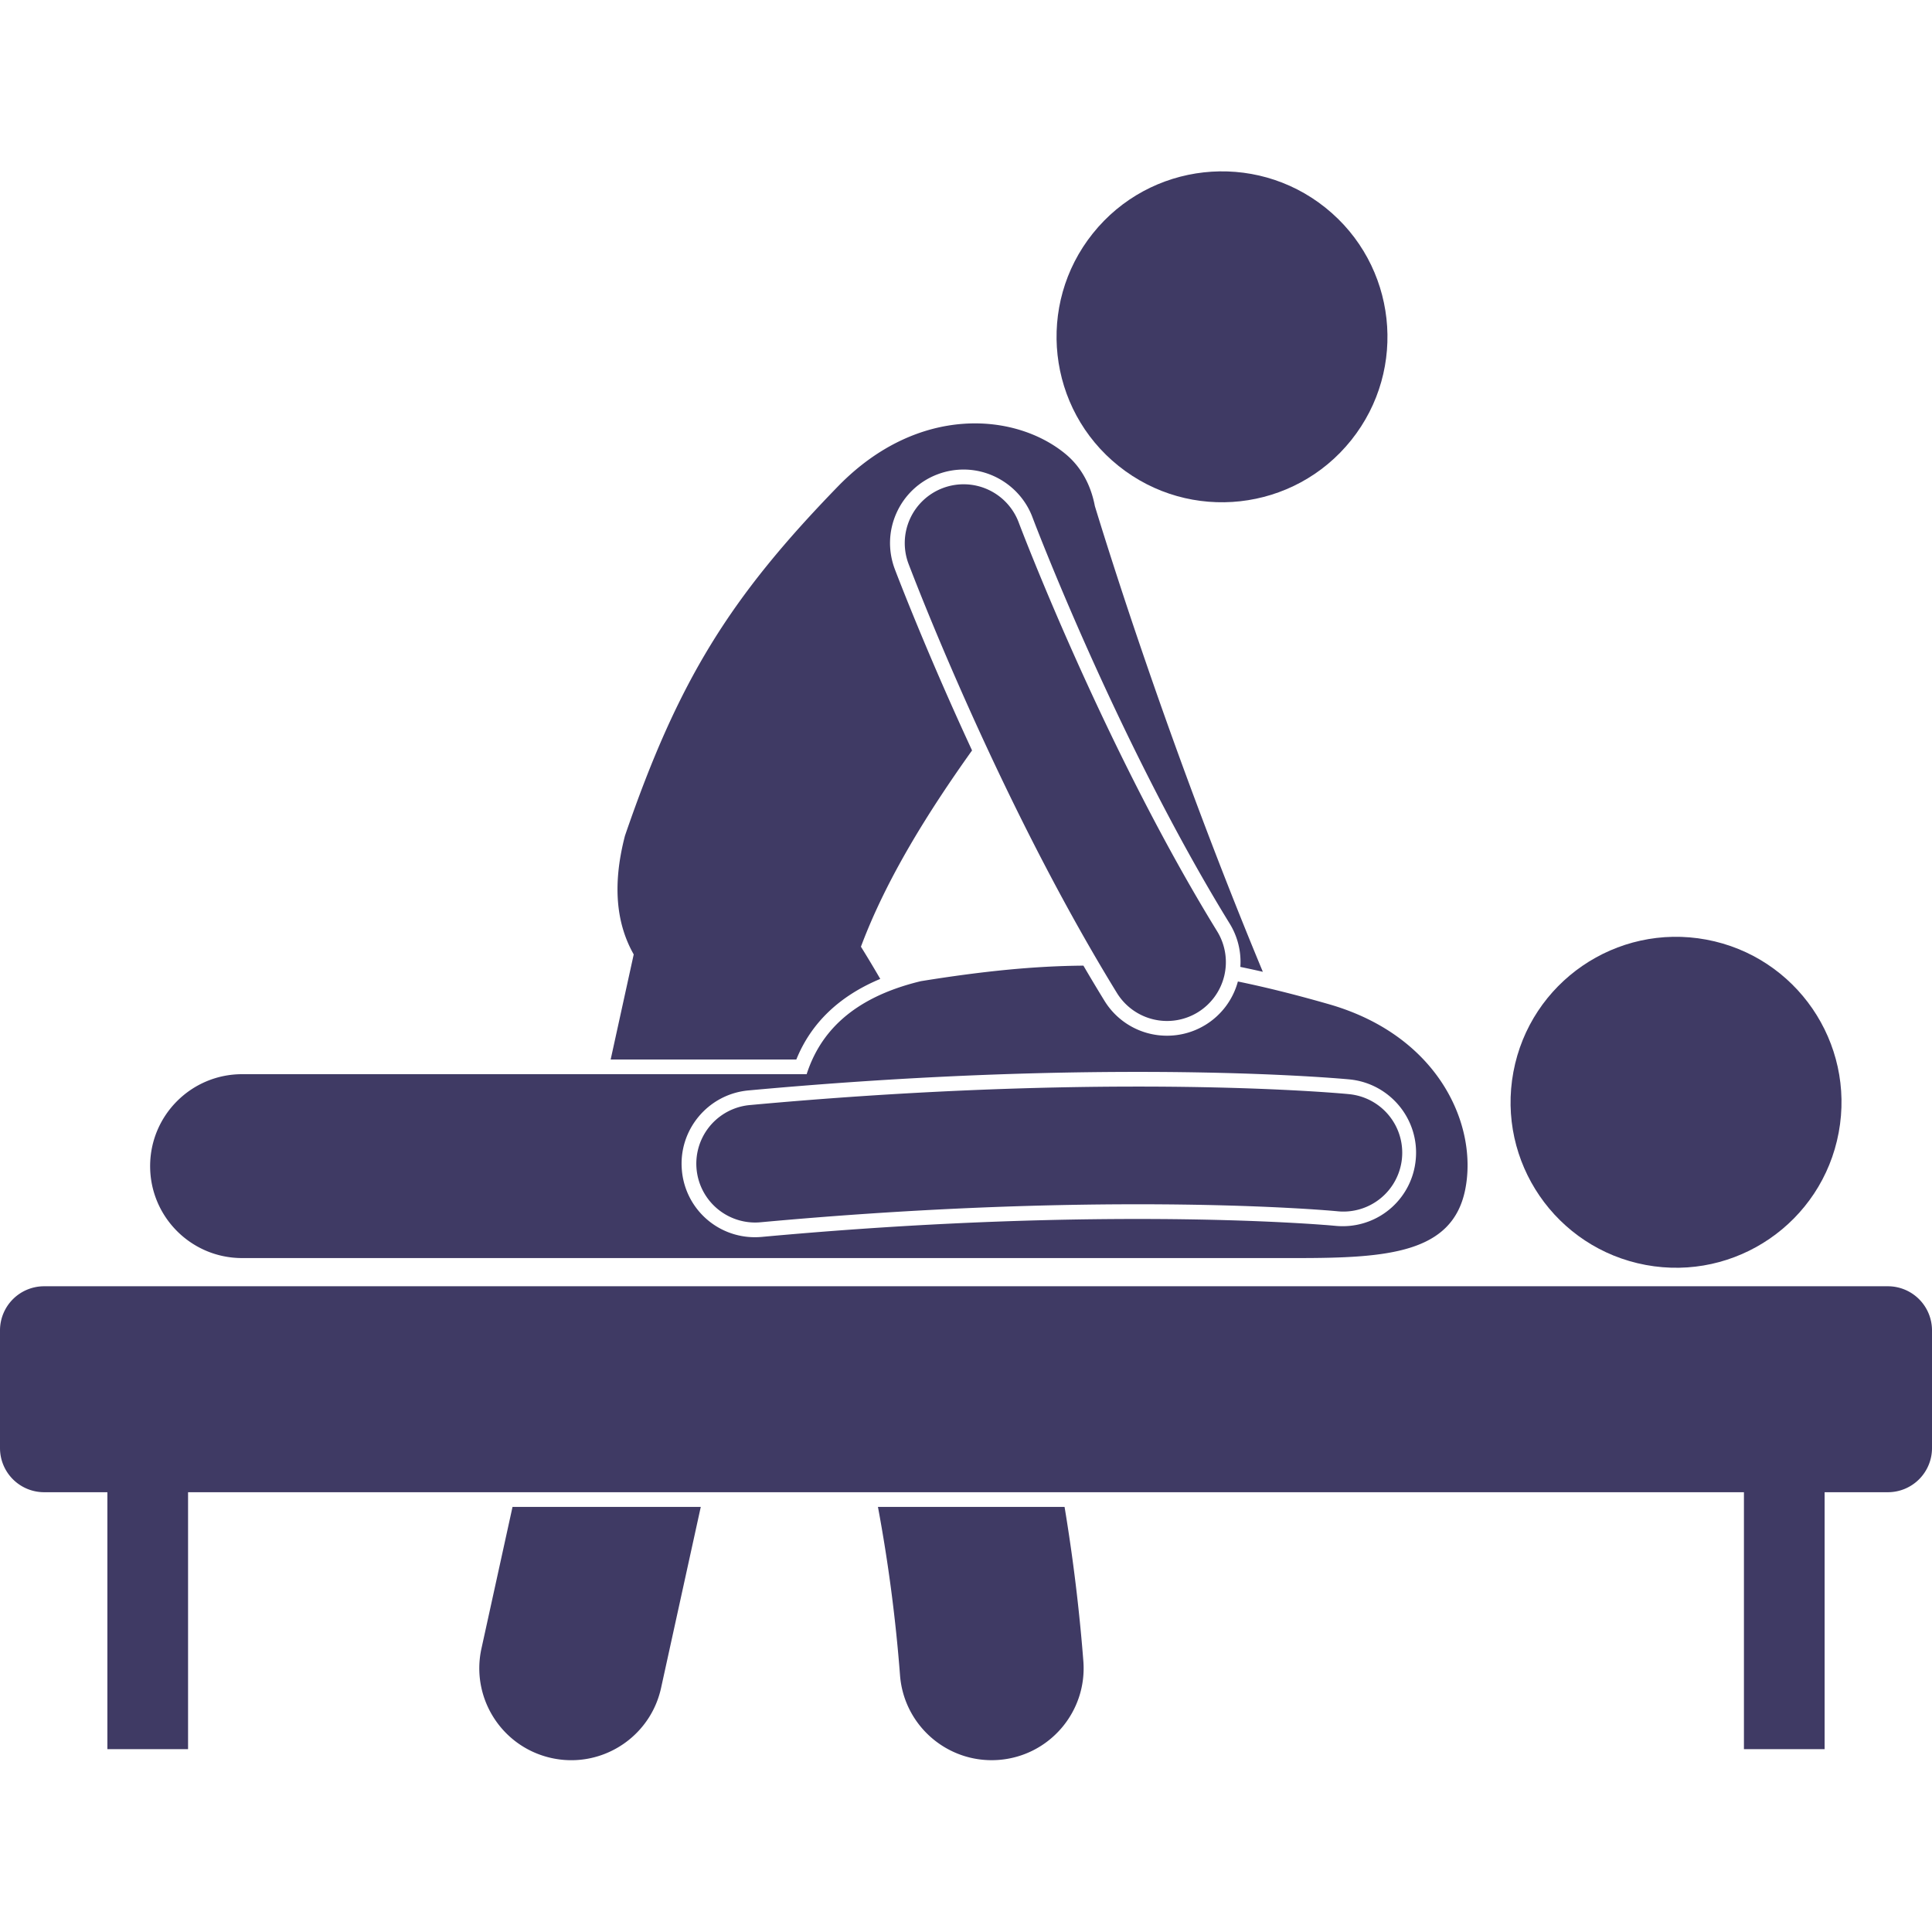
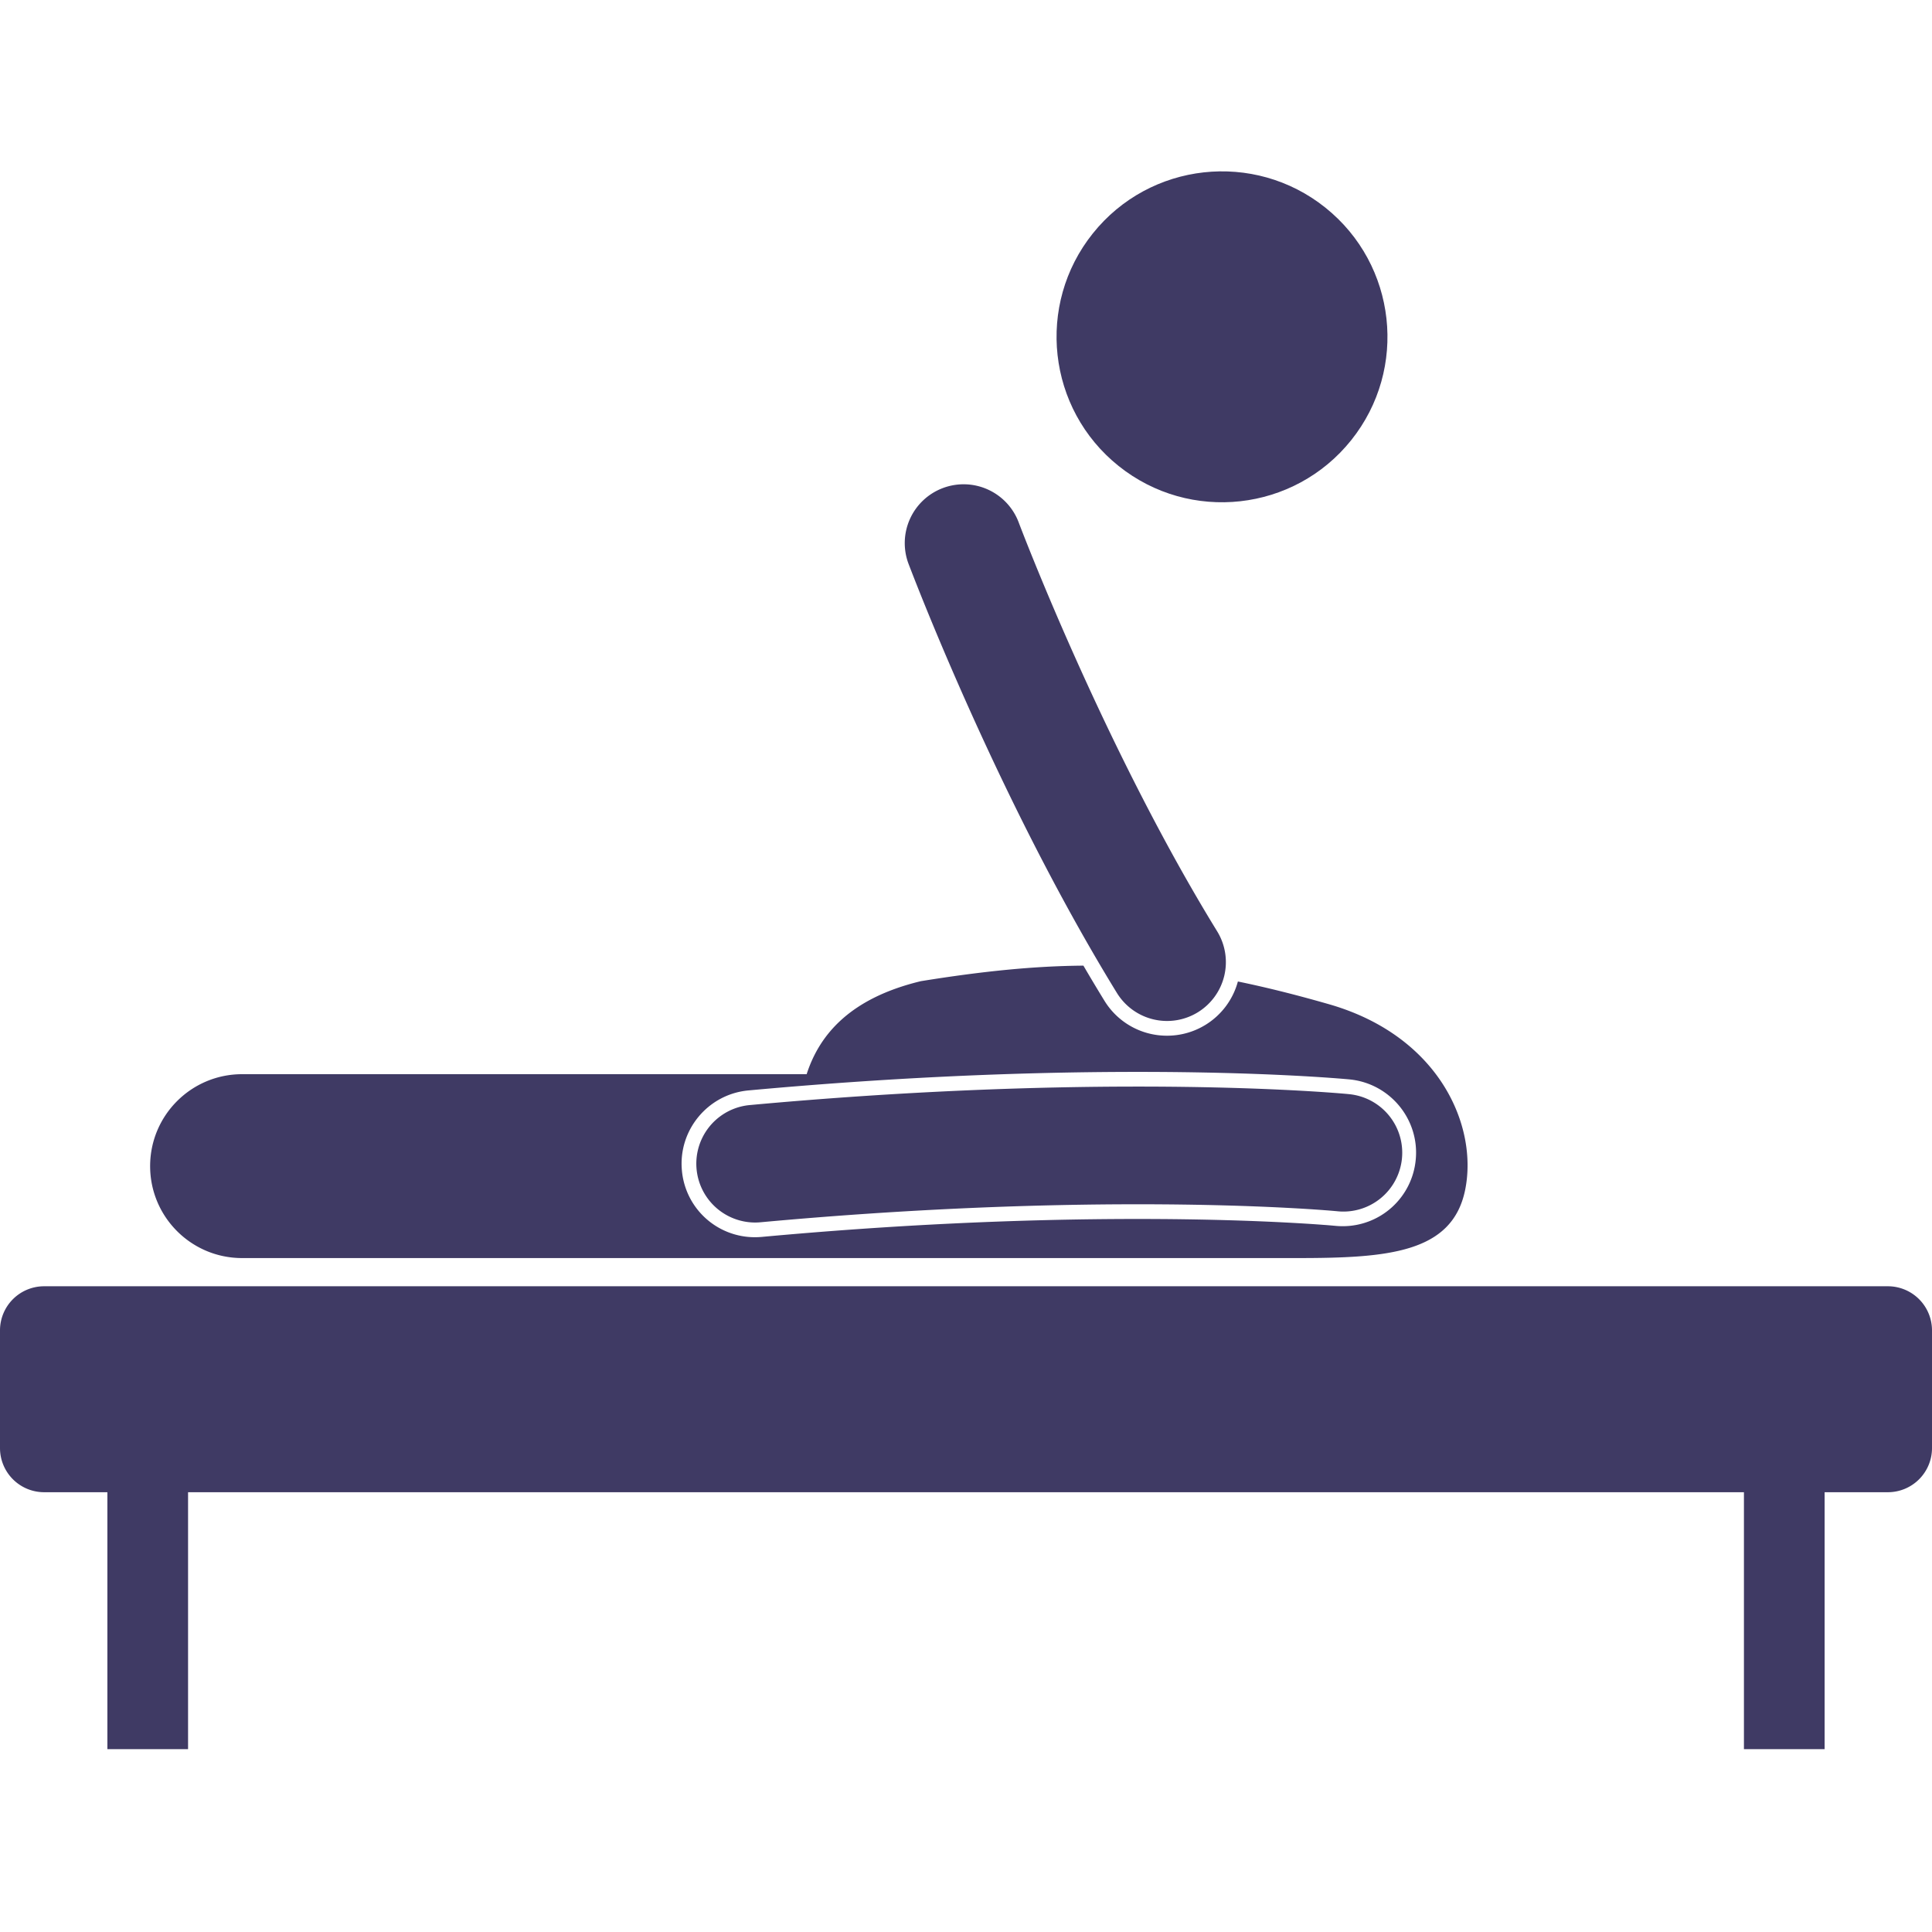
<svg xmlns="http://www.w3.org/2000/svg" width="512" height="512" x="0" y="0" viewBox="0 0 262.667 215.954" style="enable-background:new 0 0 512 512" xml:space="preserve" class="">
  <g>
    <ellipse cx="166.171" cy="22.495" rx="22.494" ry="22.495" transform="rotate(-51.33 166.093 22.498)" fill="#3f3a64" opacity="1" data-original="#000000" />
-     <path d="M119.677 109.733c-.916-1.58-1.794-3.04-2.628-4.38 3.504-9.379 9.292-18.526 15.108-26.685-5.561-12.001-9.302-21.524-10.424-24.443l-.066-.175c-.959-2.542-.87-5.26.231-7.693a9.954 9.954 0 0 1 5.586-5.233 9.988 9.988 0 0 1 3.522-.643c4.14 0 7.901 2.602 9.36 6.477.035.093.19.504.49 1.277.335.855.835 2.125 1.488 3.729 1.18 2.912 3.113 7.56 5.622 13.171 4.357 9.75 11.227 24.098 19.217 37.077a9.929 9.929 0 0 1 1.45 5.888 138.3 138.3 0 0 1 3.058.666c-6.832-16.441-12.449-31.936-16.453-43.668a682.868 682.868 0 0 1-5.128-15.601 498.049 498.049 0 0 1-1.255-4.044c-.534-2.804-1.82-5.294-3.99-7.087-6.782-5.604-19.946-6.765-30.807 4.271-14.846 15.262-21.834 26.476-29.09 47.631-1.84 7.079-1.018 12.241 1.19 16.134l-3.134 14.286h25.242c2.009-4.962 5.839-8.627 11.411-10.955zM122.364 204.409c.529 6.884 6.538 12.033 13.421 11.505 6.883-.529 12.033-6.538 11.504-13.422a242.639 242.639 0 0 0-2.555-20.973h-25.371a214.197 214.197 0 0 1 3.001 22.89zM65.456 200.772c-1.478 6.743 2.788 13.409 9.531 14.889.902.198 1.804.293 2.691.293 5.744 0 10.917-3.983 12.198-9.824l5.398-24.61H69.68z" fill="#3f3a64" opacity="1" data-original="#000000" />
-     <ellipse cx="227.907" cy="126.501" rx="22.496" ry="22.494" transform="rotate(-79.45 227.89 126.527)" fill="#3f3a64" opacity="1" data-original="#000000" />
    <path d="M107.5 147.685h68.834c12.333 0 21.122-.668 22.867-9.291 1.744-8.623-3.439-20.778-18.292-25.154-4.502-1.298-8.641-2.339-12.611-3.156a9.956 9.956 0 0 1-4.389 5.885 9.968 9.968 0 0 1-5.233 1.484h-.002a9.956 9.956 0 0 1-8.525-4.762 249.63 249.63 0 0 1-2.852-4.763c-6.68.048-13.757.761-22.107 2.113-9.497 2.29-13.747 7.153-15.521 12.645H32.912c-6.904 0-12.501 5.597-12.501 12.499 0 6.904 5.596 12.5 12.501 12.5zm-5.748-22.791c18.198-1.674 36-2.521 52.915-2.521 17.377 0 27.68.916 28.798 1.022 5.512.537 9.544 5.435 9.011 10.923a9.961 9.961 0 0 1-9.942 9.034c-.324 0-.651-.017-.981-.048l-.349-.031c-.288-.025-.711-.063-1.275-.102-1.161-.09-2.897-.205-5.181-.323-4.17-.218-11.037-.478-20.081-.478-16.315 0-33.503.821-51.086 2.438a11.07 11.07 0 0 1-.927.042 9.949 9.949 0 0 1-9.946-9.081c-.506-5.493 3.553-10.371 9.044-10.875z" fill="#3f3a64" opacity="1" data-original="#000000" />
    <path d="M102.655 142.852c.246 0 .494-.012.744-.034 20.73-1.906 38.155-2.447 51.268-2.447 8.744 0 15.568.24 20.183.48 2.306.118 4.059.236 5.221.325.58.042 1.013.079 1.295.104.282.023.381.033.381.033a8 8 0 1 0 1.549-15.923v-.002c-.226-.021-10.557-1.018-28.63-1.018-13.555 0-31.464.56-52.733 2.514a8.001 8.001 0 0 0 .722 15.968zM151.852 111.643a8.002 8.002 0 0 0 11.006 2.623 8.003 8.003 0 0 0 2.621-11.006c-7.719-12.537-14.519-26.52-19.339-37.308a413.694 413.694 0 0 1-5.647-13.232 299.219 299.219 0 0 1-1.499-3.76c-.338-.868-.498-1.293-.498-1.295a8 8 0 0 0-10.306-4.667 7.997 7.997 0 0 0-4.669 10.304c.107.245 11.806 31.444 28.331 58.341zM262.667 157.519a6 6 0 0 0-6-6H6a6 6 0 0 0-6 6v16a6 6 0 0 0 6 6h8.599v34.933h10.969v-34.933h211.531v34.933h10.969v-34.933h8.6a6 6 0 0 0 6-6v-16z" fill="#3f3a64" opacity="1" data-original="#000000" />
  </g>
</svg>